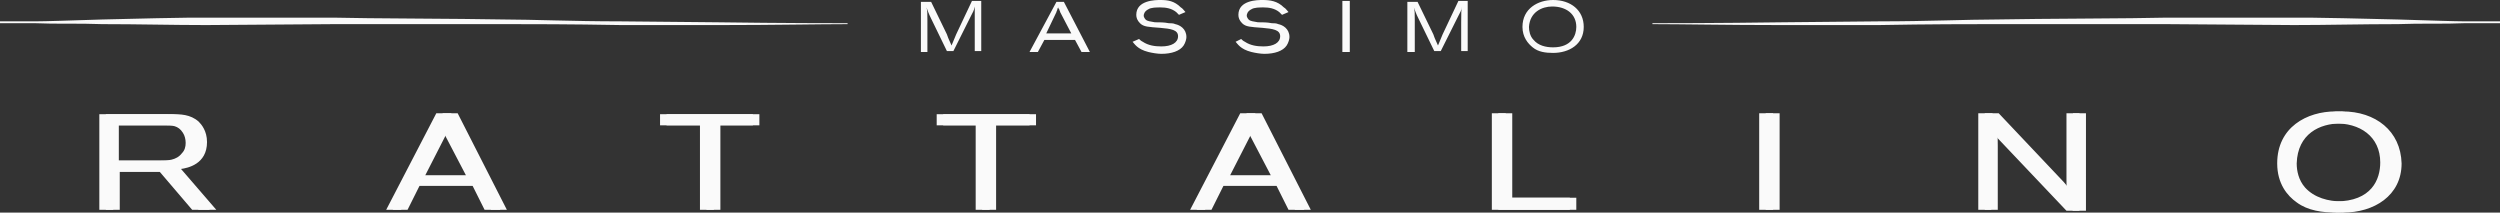
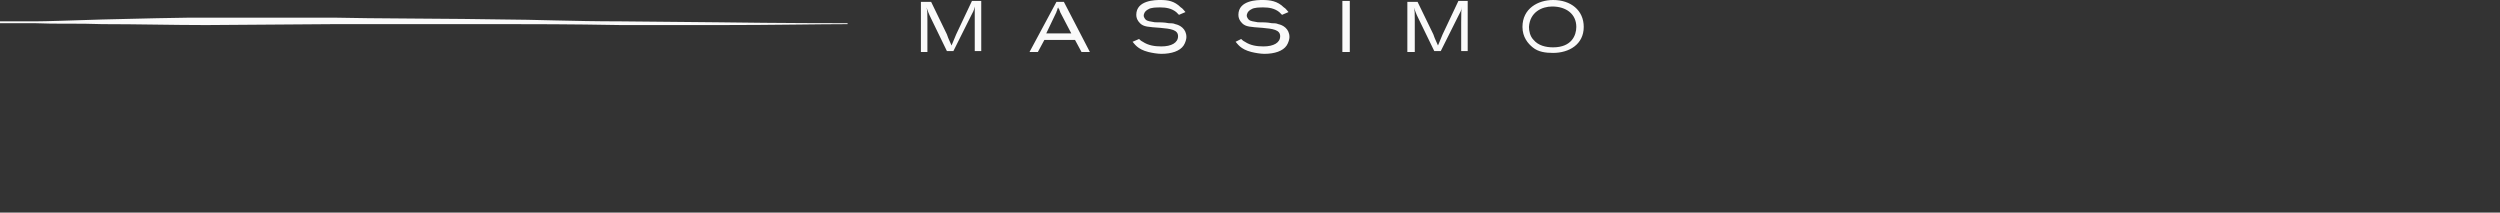
<svg xmlns="http://www.w3.org/2000/svg" version="1.1" id="Livello_1" x="0px" y="0px" viewBox="0 0 269.3 22.9" enable-background="new 0 0 269.3 22.9" xml:space="preserve">
  <rect x="0" y="0" width="269.3" height="22.9" fill="#333333" stroke="none" />
-   <path fill="#fafafa" d="M251.4,13.3c2.8-0.1,5,1.4,5,4.2c0,1.8-0.9,4.2-4.8,4.2c-1.5,0-3-0.4-4-1.5c-0.7-0.8-0.9-1.8-0.9-2.6  C246.8,14.4,249.2,13.3,251.4,13.3 M251.6,12c-3.1,0-6.3,1.7-6.3,5.6c0,2.2,1.1,3.5,2.1,4.2c1.2,0.9,2.8,1.1,4.3,1.1  c3.3,0,6.3-1.8,6.3-5.3C257.9,14.1,255.2,12,251.6,12 M213.1,12.2v10.4h1.4v-6.9c0-0.9,0-1.1-0.1-1.8c0.3,0.4,0.4,0.5,0.8,1l7.4,7.8  h1.4V12.2h-1.4v7.2c0,0.7,0,0.8,0.1,1.5c-0.5-0.6-0.6-0.7-1.1-1.3l-7-7.4H213.1z M189.5,22.6h1.5V12.2h-1.5V22.6z M160.7,22.6h8.4  v-1.3h-6.9v-9.1h-1.5V22.6z M136.9,18.9h-5.1l2.2-4.3c0.1-0.2,0.2-0.4,0.2-0.6c0.1-0.1,0.1-0.3,0.1-0.4c0,0.1,0.1,0.3,0.1,0.4  c0.1,0.2,0.2,0.4,0.2,0.5L136.9,18.9z M128.2,22.6h1.6l1.3-2.6h6.4l1.3,2.6h1.7l-5.3-10.4h-1.6L128.2,22.6z M100.9,13.5h4.2v9.1h1.5  v-9.1h4.3v-1.2h-10V13.5z M71.2,13.5h4.2v9.1h1.5v-9.1h4.2v-1.2h-10V13.5z M50.2,18.9h-5.1l2.2-4.3c0.1-0.2,0.2-0.4,0.2-0.6  c0.1-0.1,0.1-0.3,0.1-0.4c0,0.1,0.1,0.3,0.1,0.4c0.1,0.2,0.2,0.4,0.2,0.5L50.2,18.9z M41.6,22.6h1.6l1.3-2.6h6.4l1.3,2.6h1.7  l-5.3-10.4h-1.6L41.6,22.6z M17.8,13.5c0.7,0,1.4,0,1.9,0.8c0.2,0.3,0.3,0.7,0.3,1.1c0,0.4-0.1,0.8-0.4,1.1  c-0.6,0.8-1.6,0.8-2.4,0.8h-5.1v-3.8H17.8z M10.7,22.6h1.5v-4.1h5l3.5,4.1h1.9l-3.8-4.4c0.7-0.1,2.8-0.5,2.8-2.9  c0-1.2-0.6-1.9-0.9-2.2c-0.9-0.8-2-0.8-2.9-0.8h-7.1V22.6z" />
-   <path fill="#fafafa" d="M252.1,13.3c2.8-0.1,5,1.4,5,4.2c0,1.8-0.9,4.2-4.8,4.2c-1.5,0-3-0.4-4-1.5c-0.7-0.8-0.9-1.8-0.9-2.6  C247.5,14.4,249.9,13.3,252.1,13.3 M252.3,12c-3.1,0-6.3,1.7-6.3,5.6c0,2.2,1.1,3.5,2.1,4.2c1.2,0.9,2.8,1.1,4.3,1.1  c3.3,0,6.3-1.8,6.3-5.3C258.6,14.1,255.9,12,252.3,12 M213.8,12.2v10.4h1.4v-6.9c0-0.9,0-1.1-0.1-1.8c0.3,0.4,0.4,0.5,0.8,1l7.4,7.8  h1.4V12.2h-1.4v7.2c0,0.7,0,0.8,0.1,1.5c-0.5-0.6-0.6-0.7-1.1-1.3l-7-7.4H213.8z M190.2,22.6h1.5V12.2h-1.5V22.6z M161.4,22.6h8.4  v-1.3h-6.9v-9.1h-1.5V22.6z M137.6,18.9h-5.1l2.2-4.3c0.1-0.2,0.2-0.4,0.2-0.6c0.1-0.1,0.1-0.3,0.1-0.4c0,0.1,0.1,0.3,0.1,0.4  c0.1,0.2,0.2,0.4,0.2,0.5L137.6,18.9z M128.9,22.6h1.6l1.3-2.6h6.4l1.3,2.6h1.7l-5.3-10.4h-1.6L128.9,22.6z M101.6,13.5h4.2v9.1h1.5  v-9.1h4.3v-1.2h-10V13.5z M71.9,13.5h4.2v9.1h1.5v-9.1h4.2v-1.2h-10V13.5z M50.9,18.9h-5.1l2.2-4.3c0.1-0.2,0.2-0.4,0.2-0.6  c0.1-0.1,0.1-0.3,0.1-0.4c0,0.1,0.1,0.3,0.1,0.4c0.1,0.2,0.2,0.4,0.2,0.5L50.9,18.9z M42.3,22.6h1.6l1.3-2.6h6.4l1.3,2.6h1.7  l-5.3-10.4h-1.6L42.3,22.6z M18.5,13.5c0.7,0,1.4,0,1.9,0.8c0.2,0.3,0.3,0.7,0.3,1.1c0,0.4-0.1,0.8-0.4,1.1  c-0.6,0.8-1.6,0.8-2.4,0.8h-5.1v-3.8H18.5z M11.4,22.6h1.5v-4.1h5l3.5,4.1h1.9l-3.8-4.4c0.7-0.1,2.8-0.5,2.8-2.9  c0-1.2-0.6-1.9-0.9-2.2c-0.9-0.8-2-0.8-2.9-0.8h-7.1V22.6z" />
  <path fill="#fafafa" d="M167.2,0.7c1.5,0,2.6,0.8,2.6,2.2c0,0.9-0.5,2.2-2.5,2.2c-0.8,0-1.6-0.2-2.1-0.8c-0.4-0.4-0.5-1-0.5-1.4  C164.8,1.3,166.1,0.7,167.2,0.7 M167.3,0c-1.6,0-3.3,0.9-3.3,2.9c0,1.1,0.6,1.8,1.1,2.2c0.6,0.5,1.4,0.6,2.2,0.6  c1.7,0,3.3-0.9,3.3-2.8C170.6,1.1,169.2,0,167.3,0 M151.7,5.6h0.7V2.2c0-0.9,0-1-0.1-1.4c0.2,0.5,0.2,0.6,0.5,1.2l1.7,3.5h0.7  l1.9-3.8c0.2-0.4,0.3-0.5,0.4-1c-0.1,0.4-0.1,0.6-0.1,1.7v3.1h0.7V0.1h-1l-1.7,3.6c-0.2,0.5-0.3,0.7-0.5,1.2  c-0.2-0.5-0.3-0.6-0.5-1.2l-1.7-3.5h-1.1V5.6z M144.6,5.6h0.8V0.1h-0.8V5.6z M133.1,4.5c0.2,0.2,0.5,0.8,1.7,1.1  c0.4,0.1,1,0.2,1.4,0.2c1.1,0,2-0.3,2.4-0.9c0.2-0.3,0.3-0.7,0.3-0.9c0-0.9-0.7-1.3-1.2-1.4c-0.2-0.1-0.5-0.1-0.7-0.1  c-0.5-0.1-1-0.1-1.5-0.1c-0.5-0.1-0.8-0.1-1-0.3c-0.1-0.1-0.2-0.3-0.2-0.4c0-0.2,0.1-0.5,0.5-0.7c0.3-0.2,0.9-0.2,1.3-0.2  c0.6,0,1.2,0.1,1.7,0.5c0.1,0.1,0.2,0.2,0.3,0.3l0.7-0.3c-0.2-0.2-0.3-0.4-0.5-0.5C137.6,0.1,136.8,0,136,0c-0.5,0-2.6,0-2.6,1.6  c0,0.3,0.1,0.6,0.4,0.9c0.4,0.4,0.9,0.4,2.2,0.5c1.1,0.1,1.9,0.2,1.9,0.9c0,0.7-0.7,1.1-1.8,1.1c-0.7,0-1.4-0.1-2-0.5  c-0.2-0.1-0.3-0.2-0.4-0.3L133.1,4.5z M122,4.5c0.2,0.2,0.5,0.8,1.7,1.1c0.4,0.1,1,0.2,1.4,0.2c1.1,0,2-0.3,2.4-0.9  c0.2-0.3,0.3-0.7,0.3-0.9c0-0.9-0.7-1.3-1.2-1.4c-0.2-0.1-0.5-0.1-0.7-0.1c-0.5-0.1-1-0.1-1.5-0.1c-0.5-0.1-0.8-0.1-1-0.3  c-0.1-0.1-0.2-0.3-0.2-0.4c0-0.2,0.1-0.5,0.5-0.7c0.3-0.2,0.9-0.2,1.3-0.2c0.6,0,1.2,0.1,1.7,0.5c0.1,0.1,0.2,0.2,0.3,0.3l0.7-0.3  c-0.2-0.2-0.3-0.4-0.5-0.5C126.5,0.1,125.8,0,125,0c-0.5,0-2.6,0-2.6,1.6c0,0.3,0.1,0.6,0.4,0.9c0.4,0.4,0.9,0.4,2.2,0.5  c1.1,0.1,1.9,0.2,1.9,0.9c0,0.7-0.7,1.1-1.8,1.1c-0.7,0-1.4-0.1-2-0.5c-0.2-0.1-0.3-0.2-0.4-0.3L122,4.5z M115.4,3.6h-2.7l1.1-2.3  c0-0.1,0.1-0.2,0.1-0.3c0-0.1,0.1-0.2,0.1-0.2c0,0.1,0,0.1,0.1,0.2c0,0.1,0.1,0.2,0.1,0.3L115.4,3.6z M110.9,5.6h0.9l0.7-1.3h3.3  l0.7,1.3h0.9l-2.8-5.4h-0.8L110.9,5.6z M99.2,5.6h0.7V2.2c0-0.9,0-1-0.1-1.4c0.2,0.5,0.2,0.6,0.5,1.2l1.7,3.5h0.7l1.9-3.8  c0.2-0.4,0.3-0.5,0.4-1C105,1.2,105,1.4,105,2.4v3.1h0.7V0.1h-1L103,3.7c-0.2,0.5-0.3,0.7-0.5,1.2c-0.2-0.5-0.3-0.6-0.5-1.2  l-1.7-3.5h-1.1V5.6z" />
  <path fill="#fafafa" d="M91.3,2.5c-1,0-7,0-14.1-0.1L66.8,2.3c-5,0-9.6-0.2-12.4-0.2C49.3,2,39.6,2,35.9,1.9c-2.3,0-14.5,0-15.4,0  c-1.2,0-5.3,0.1-9.5,0.2C7.8,2.2,4.9,2.3,3.8,2.3c-1.2,0-2.8,0-3.8,0v0.2c1.2,0,2.5,0,3.8,0c2.2,0.1,4.7,0,7.2,0.1  c3.9,0,7.6,0.1,11.2,0.1c1.1,0,12.7-0.1,13.8-0.1c4.7,0,13.9,0,18.9,0c2,0,6.6,0,12,0.1c3.4,0,7.2,0,10.8,0c5.5,0,10.6-0.1,13.6-0.1  V2.5z" />
-   <path fill="#fafafa" d="M178,2.5c1,0,7,0,14.1-0.1l10.4-0.1c5,0,9.6-0.2,12.4-0.2C220,2,229.7,2,233.4,1.9c2.3,0,14.5,0,15.4,0  c1.2,0,5.3,0.1,9.5,0.2c3.3,0.1,6.2,0.2,7.2,0.2c1.2,0,2.8,0,3.8,0v0.2c-1.2,0-2.5,0-3.8,0c-2.2,0.1-4.7,0-7.2,0.1  c-3.9,0-7.6,0.1-11.2,0.1c-1.1,0-12.7-0.1-13.8-0.1c-4.7,0-13.9,0-18.9,0c-2,0-6.6,0-12,0.1c-3.4,0-7.2,0-10.8,0  c-5.5,0-10.6-0.1-13.6-0.1V2.5z" />
</svg>